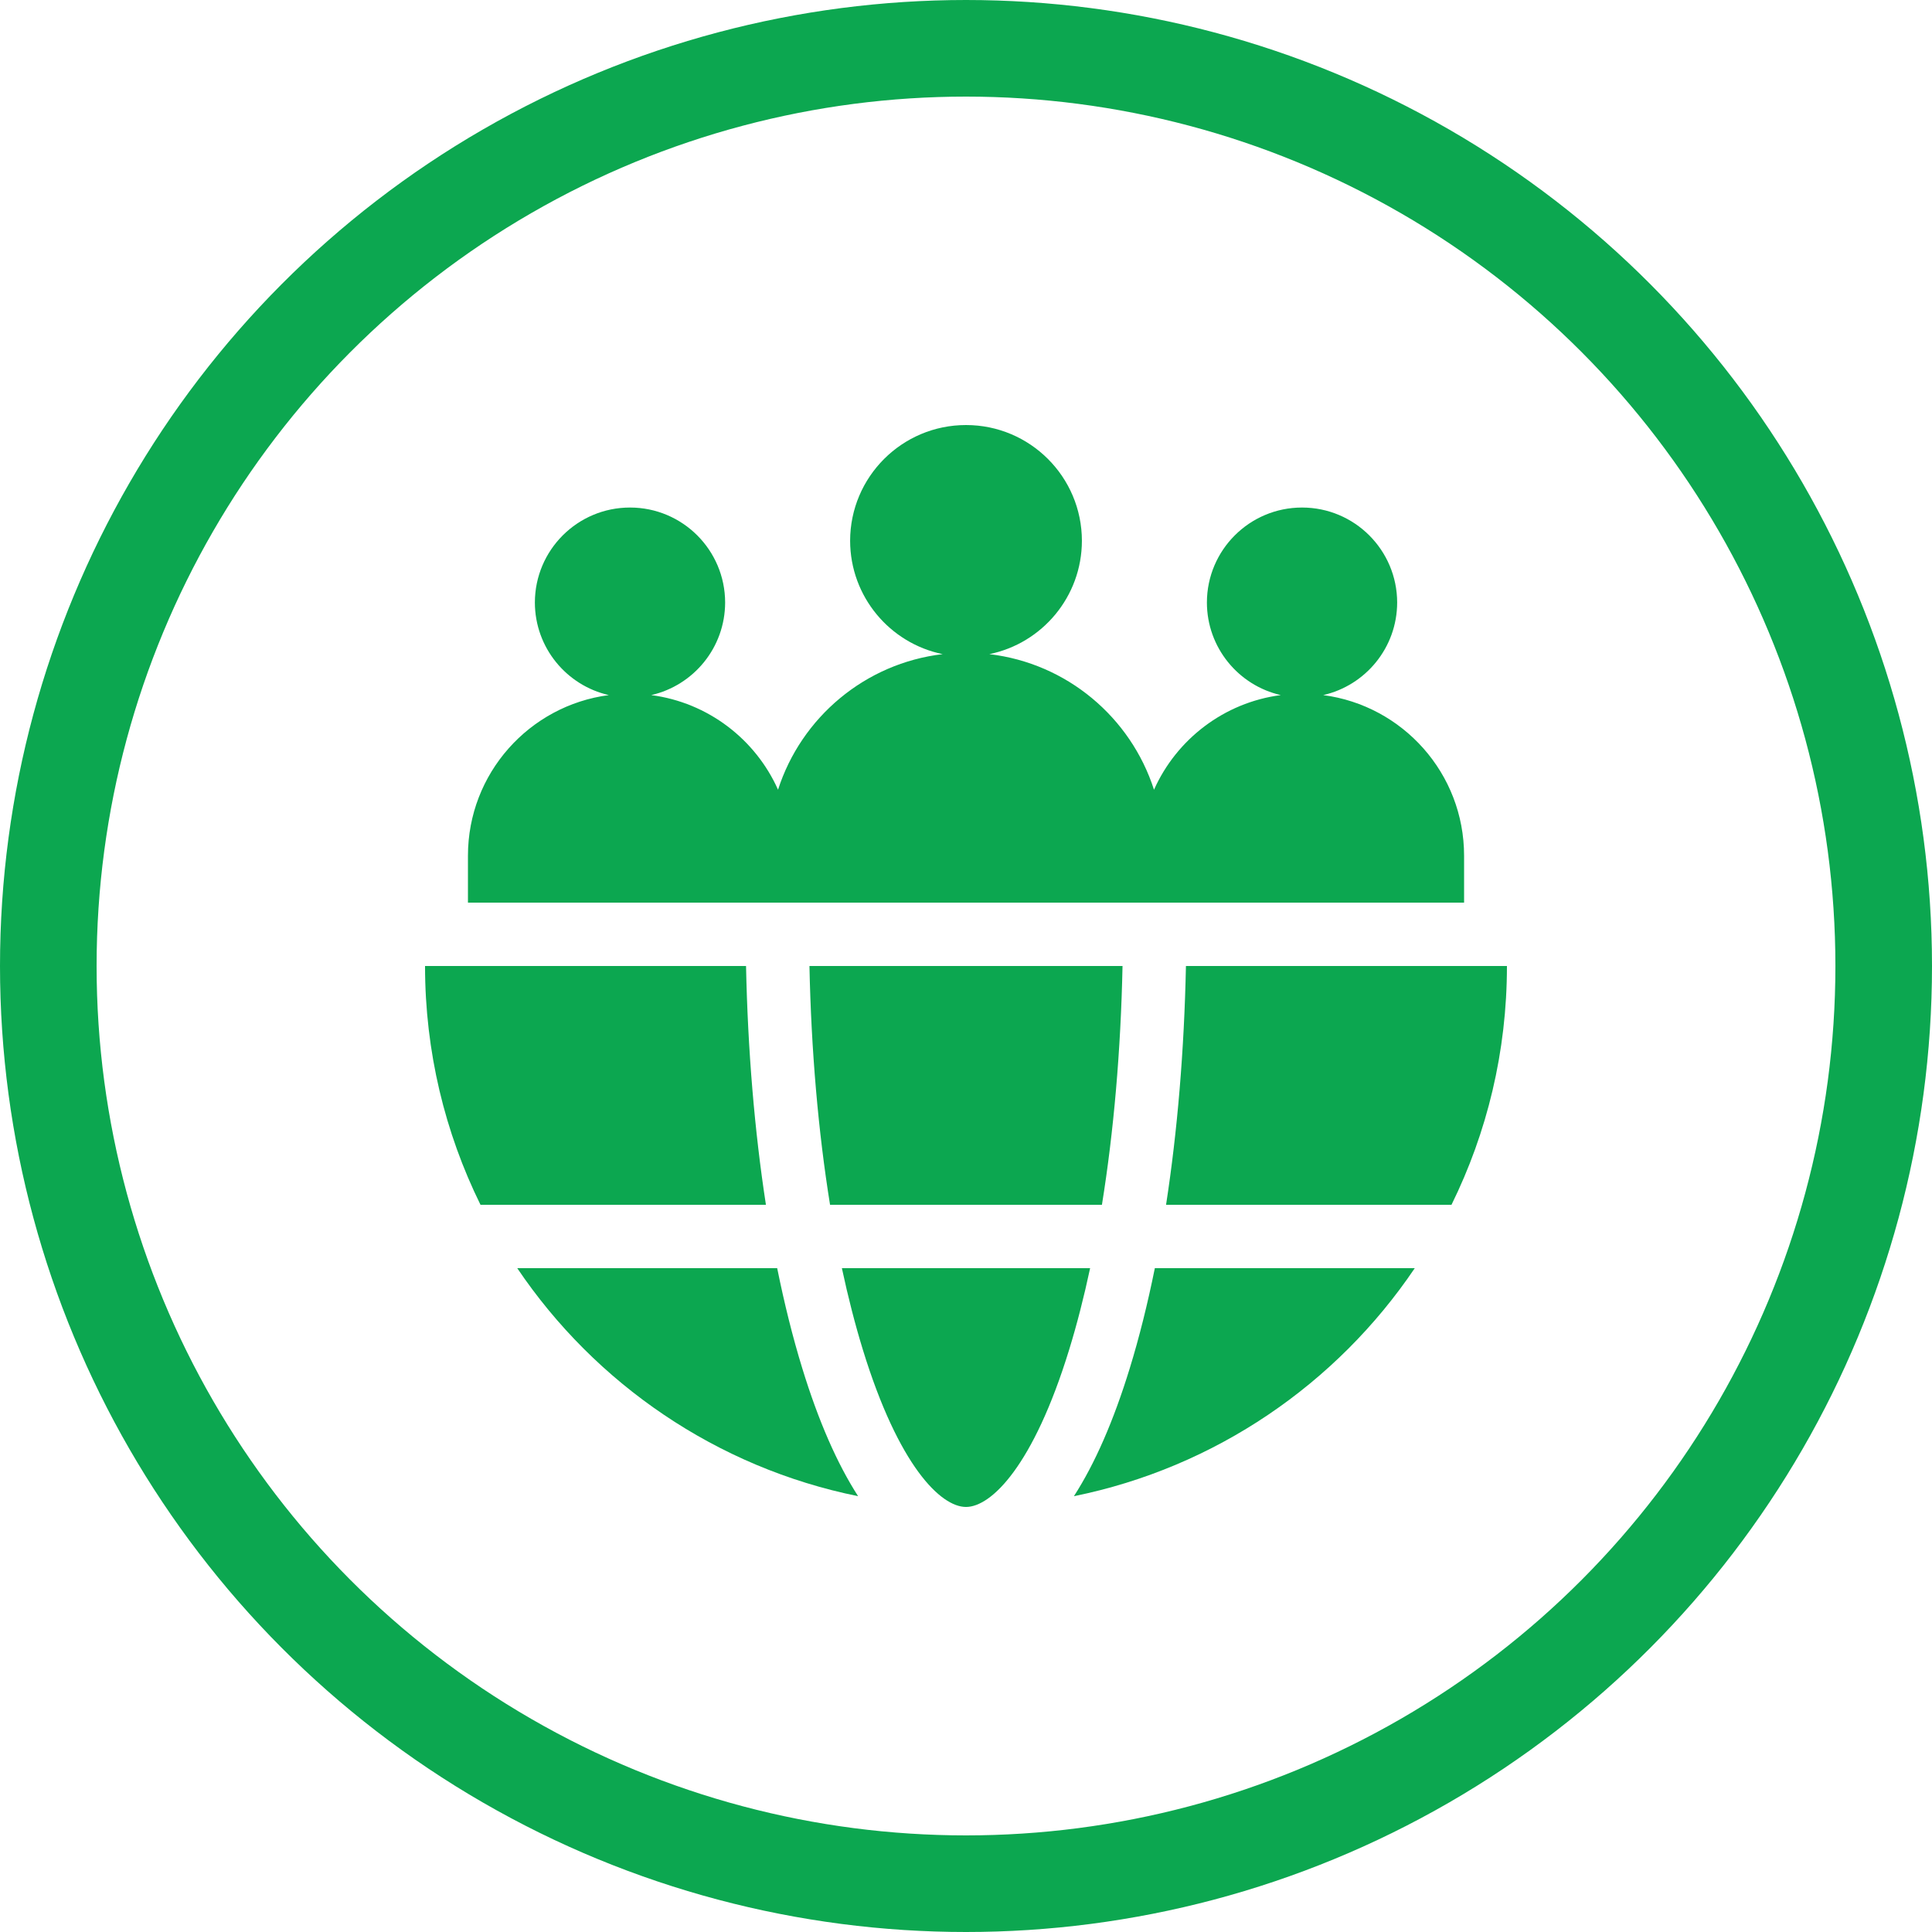
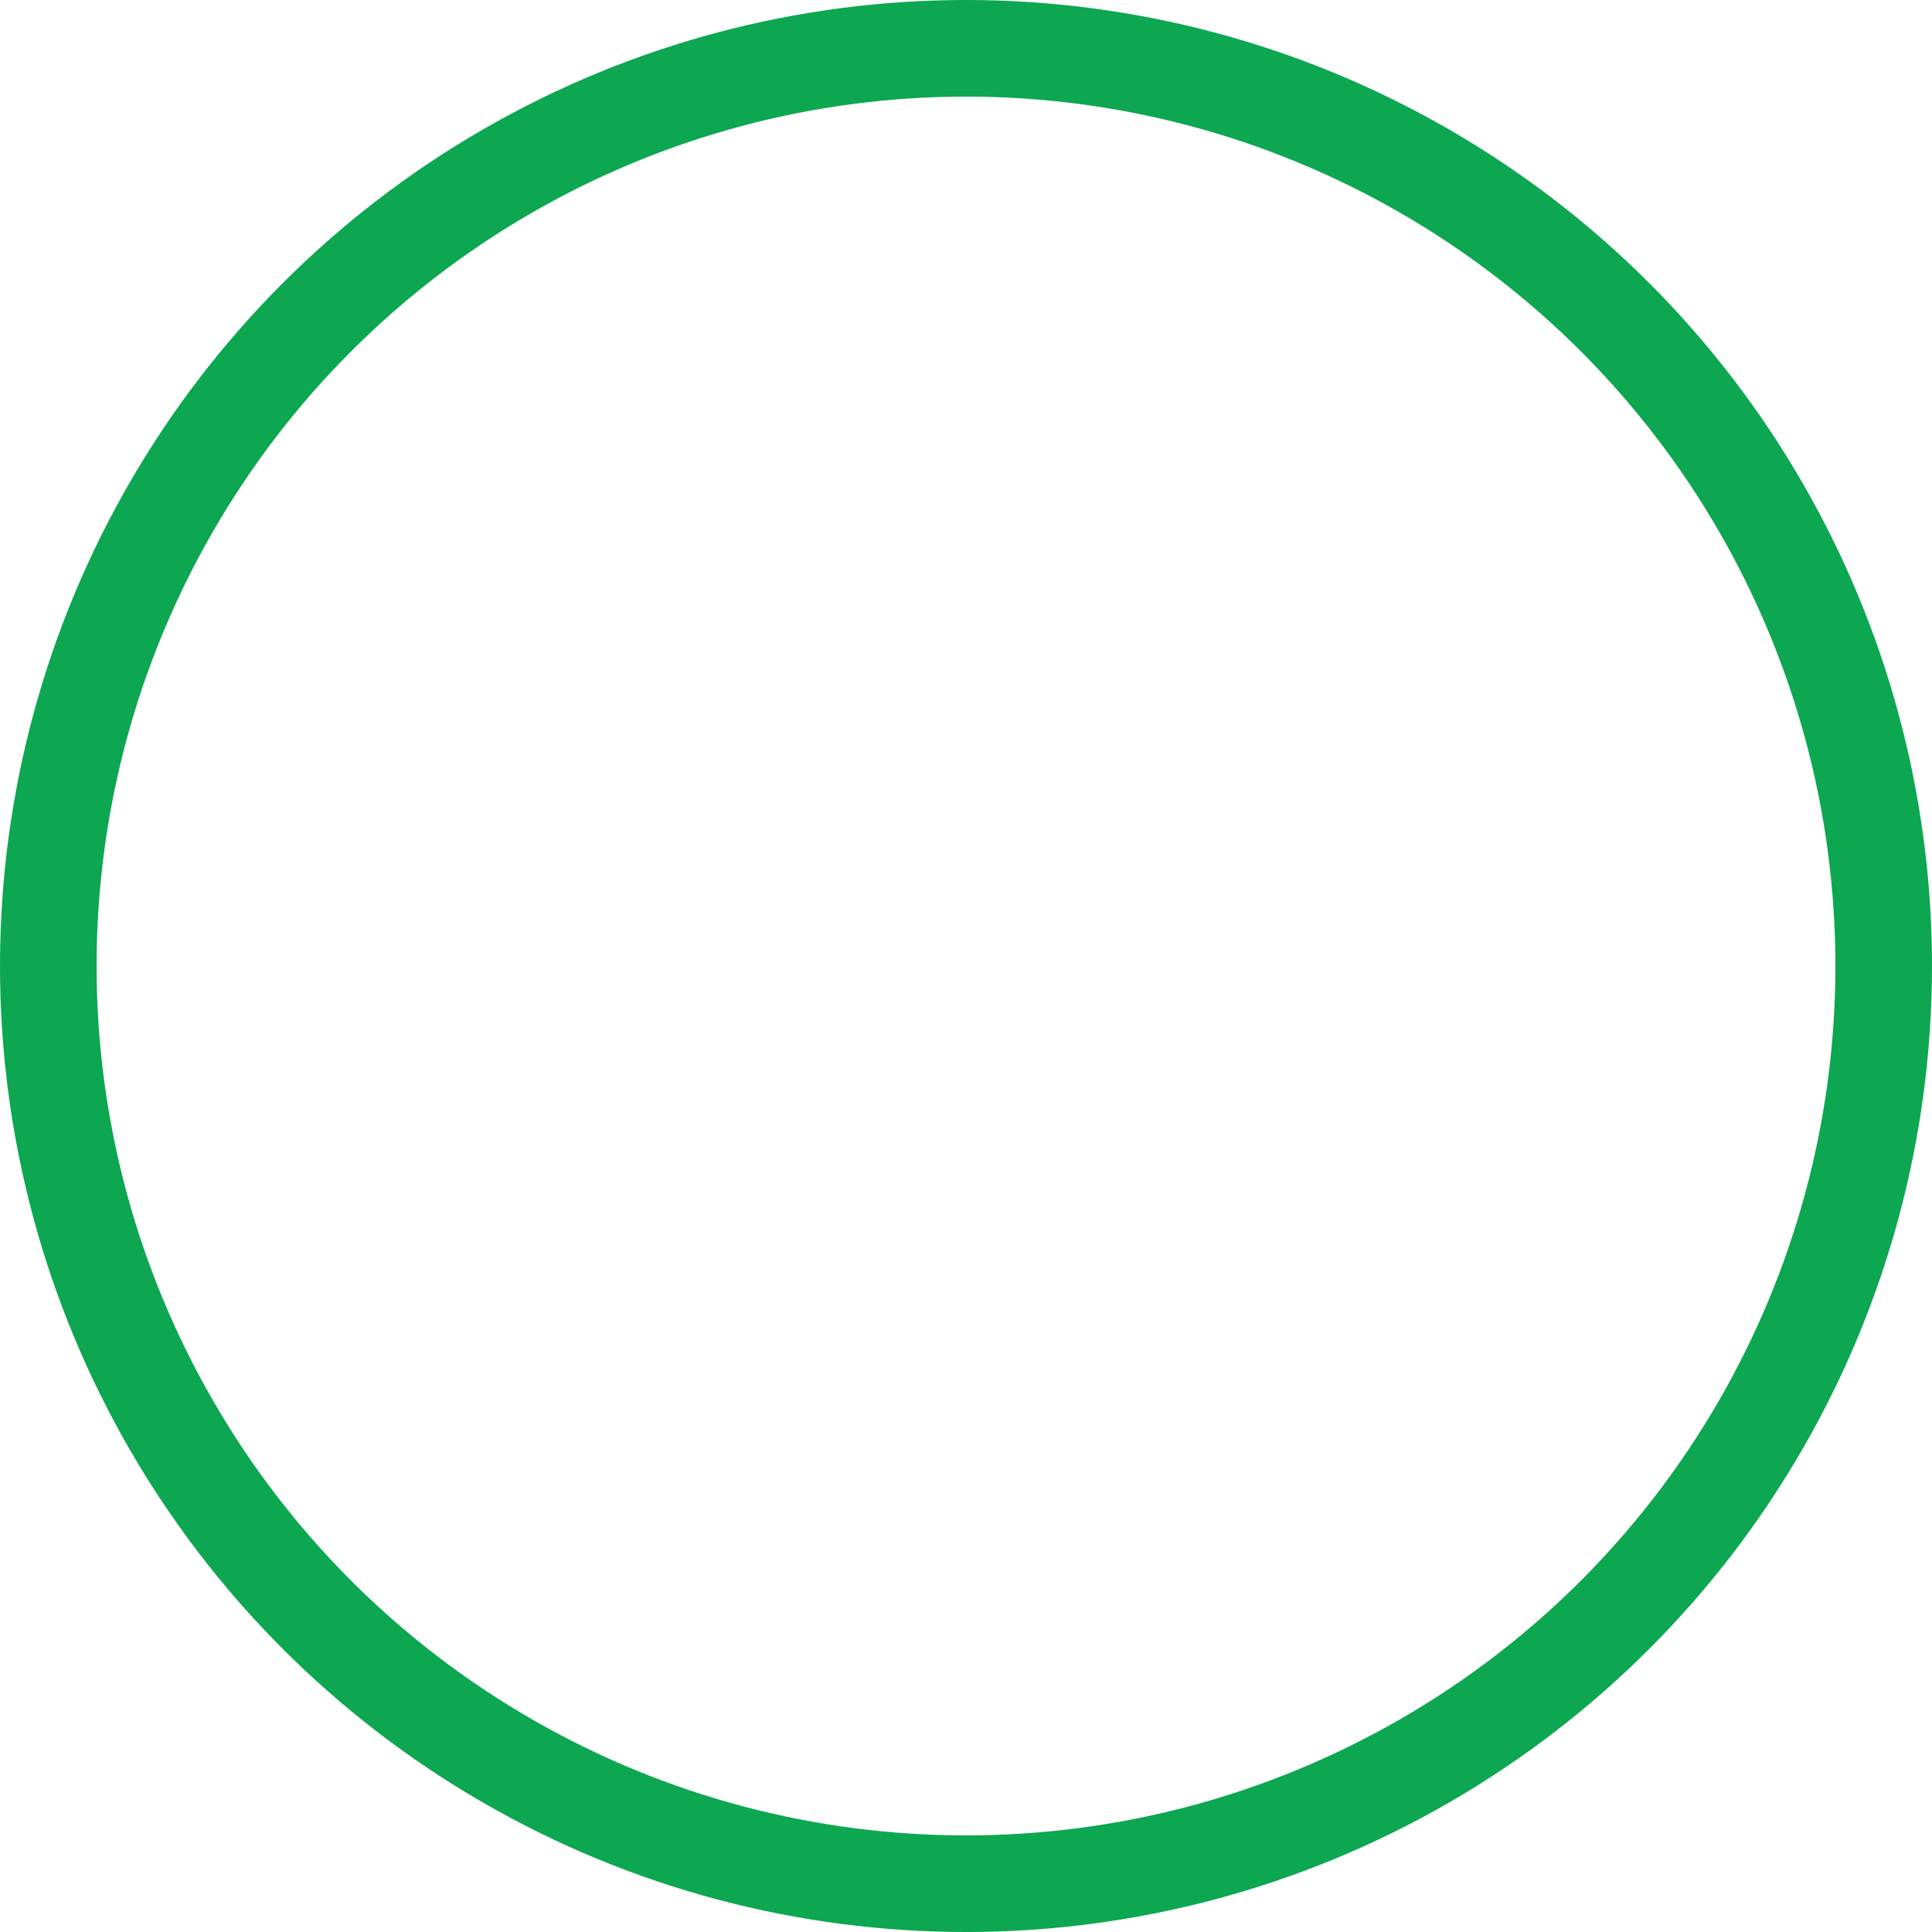
<svg xmlns="http://www.w3.org/2000/svg" width="100" height="100" viewBox="0 0 100 100" fill="none">
  <circle cx="50" cy="50" r="47.5" stroke="#0CA750" stroke-width="5" />
  <g clip-path="url(#clip0_647_598)">
-     <path d="M43.576 65.641C43.896 67.137 44.259 68.551 44.662 69.864C46.508 75.869 48.691 78 50 78C51.309 78 53.492 75.869 55.338 69.864C55.742 68.551 56.104 67.137 56.424 65.641H43.576Z" fill="#0CA750" />
-     <path d="M61.384 50C61.295 54.349 60.945 58.534 60.355 62.359H75.129C76.966 58.632 77.999 54.437 77.999 50H61.384Z" fill="#0CA750" />
-     <path d="M58.474 70.828C57.637 73.554 56.667 75.766 55.586 77.442C62.907 75.96 69.192 71.622 73.228 65.641H59.774C59.4 67.488 58.967 69.227 58.474 70.828Z" fill="#0CA750" />
+     <path d="M58.474 70.828C57.637 73.554 56.667 75.766 55.586 77.442C62.907 75.96 69.192 71.622 73.228 65.641H59.774C59.4 67.488 58.967 69.227 58.474 70.828" fill="#0CA750" />
    <path d="M57.036 62.359C57.647 58.569 58.011 54.378 58.102 50H41.897C41.988 54.378 42.352 58.569 42.963 62.359H57.036Z" fill="#0CA750" />
    <path d="M40.227 65.641H26.773C30.809 71.622 37.094 75.96 44.415 77.442C43.334 75.765 42.364 73.554 41.527 70.828C41.035 69.227 40.601 67.488 40.227 65.641Z" fill="#0CA750" />
    <path d="M38.615 50H22C22 54.437 23.034 58.632 24.87 62.359H39.644C39.055 58.534 38.704 54.349 38.615 50Z" fill="#0CA750" />
    <path d="M75.781 44.293C75.781 40.032 72.603 36.516 68.489 35.978C70.678 35.48 72.313 33.525 72.317 31.186C72.312 28.47 70.11 26.27 67.393 26.27C64.676 26.27 62.473 28.47 62.469 31.186C62.472 33.524 64.106 35.479 66.293 35.978C63.355 36.362 60.897 38.267 59.731 40.876C58.528 37.132 55.225 34.331 51.208 33.858C53.94 33.3 55.995 30.885 55.999 27.99C55.995 24.681 53.311 22 50.001 22C46.691 22 44.007 24.681 44.002 27.99C44.007 30.885 46.062 33.299 48.793 33.858C44.777 34.331 41.474 37.132 40.271 40.875C39.105 38.266 36.646 36.362 33.708 35.978C35.896 35.478 37.529 33.524 37.533 31.186C37.529 28.47 35.326 26.27 32.609 26.27C29.892 26.27 27.689 28.47 27.685 31.186C27.689 33.525 29.324 35.48 31.513 35.978C27.398 36.516 24.221 40.032 24.221 44.293V46.719H75.781V44.293H75.781Z" fill="#0CA750" />
  </g>
  <defs>
    <clipPath id="clip0_647_598">
-       <rect width="56" height="56" fill="white" transform="translate(22 22)" />
-     </clipPath>
+       </clipPath>
  </defs>
</svg>